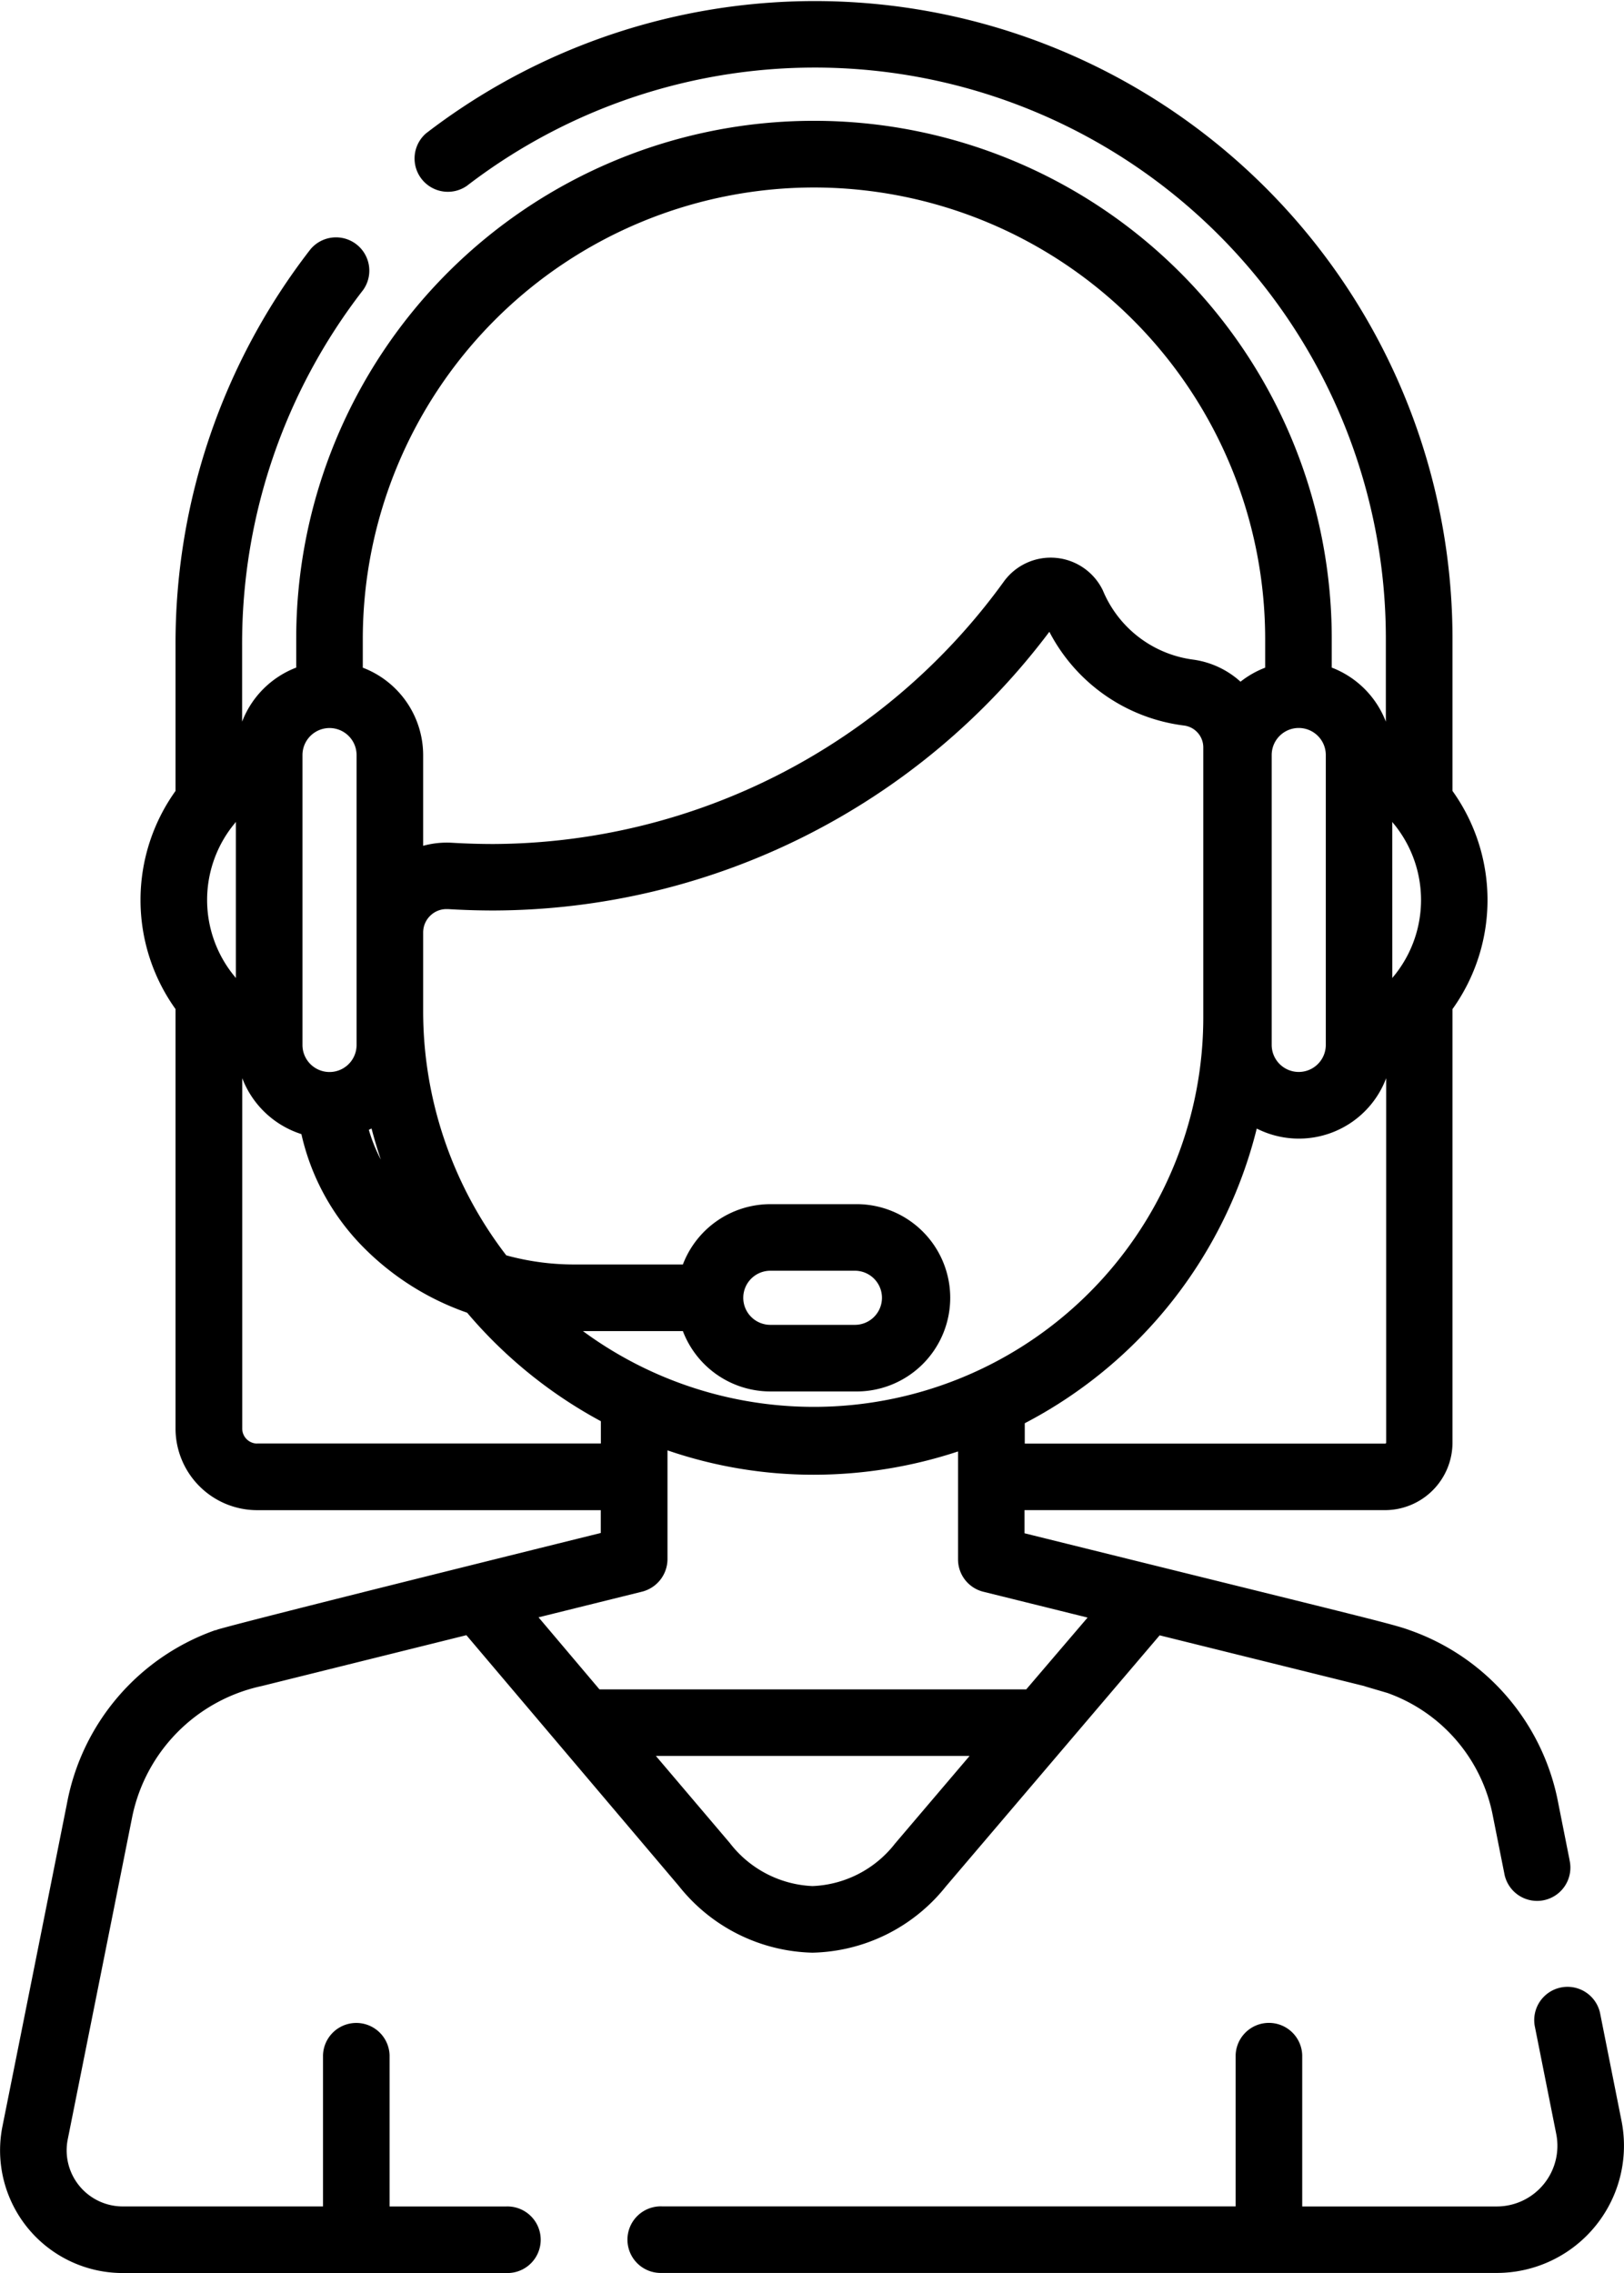
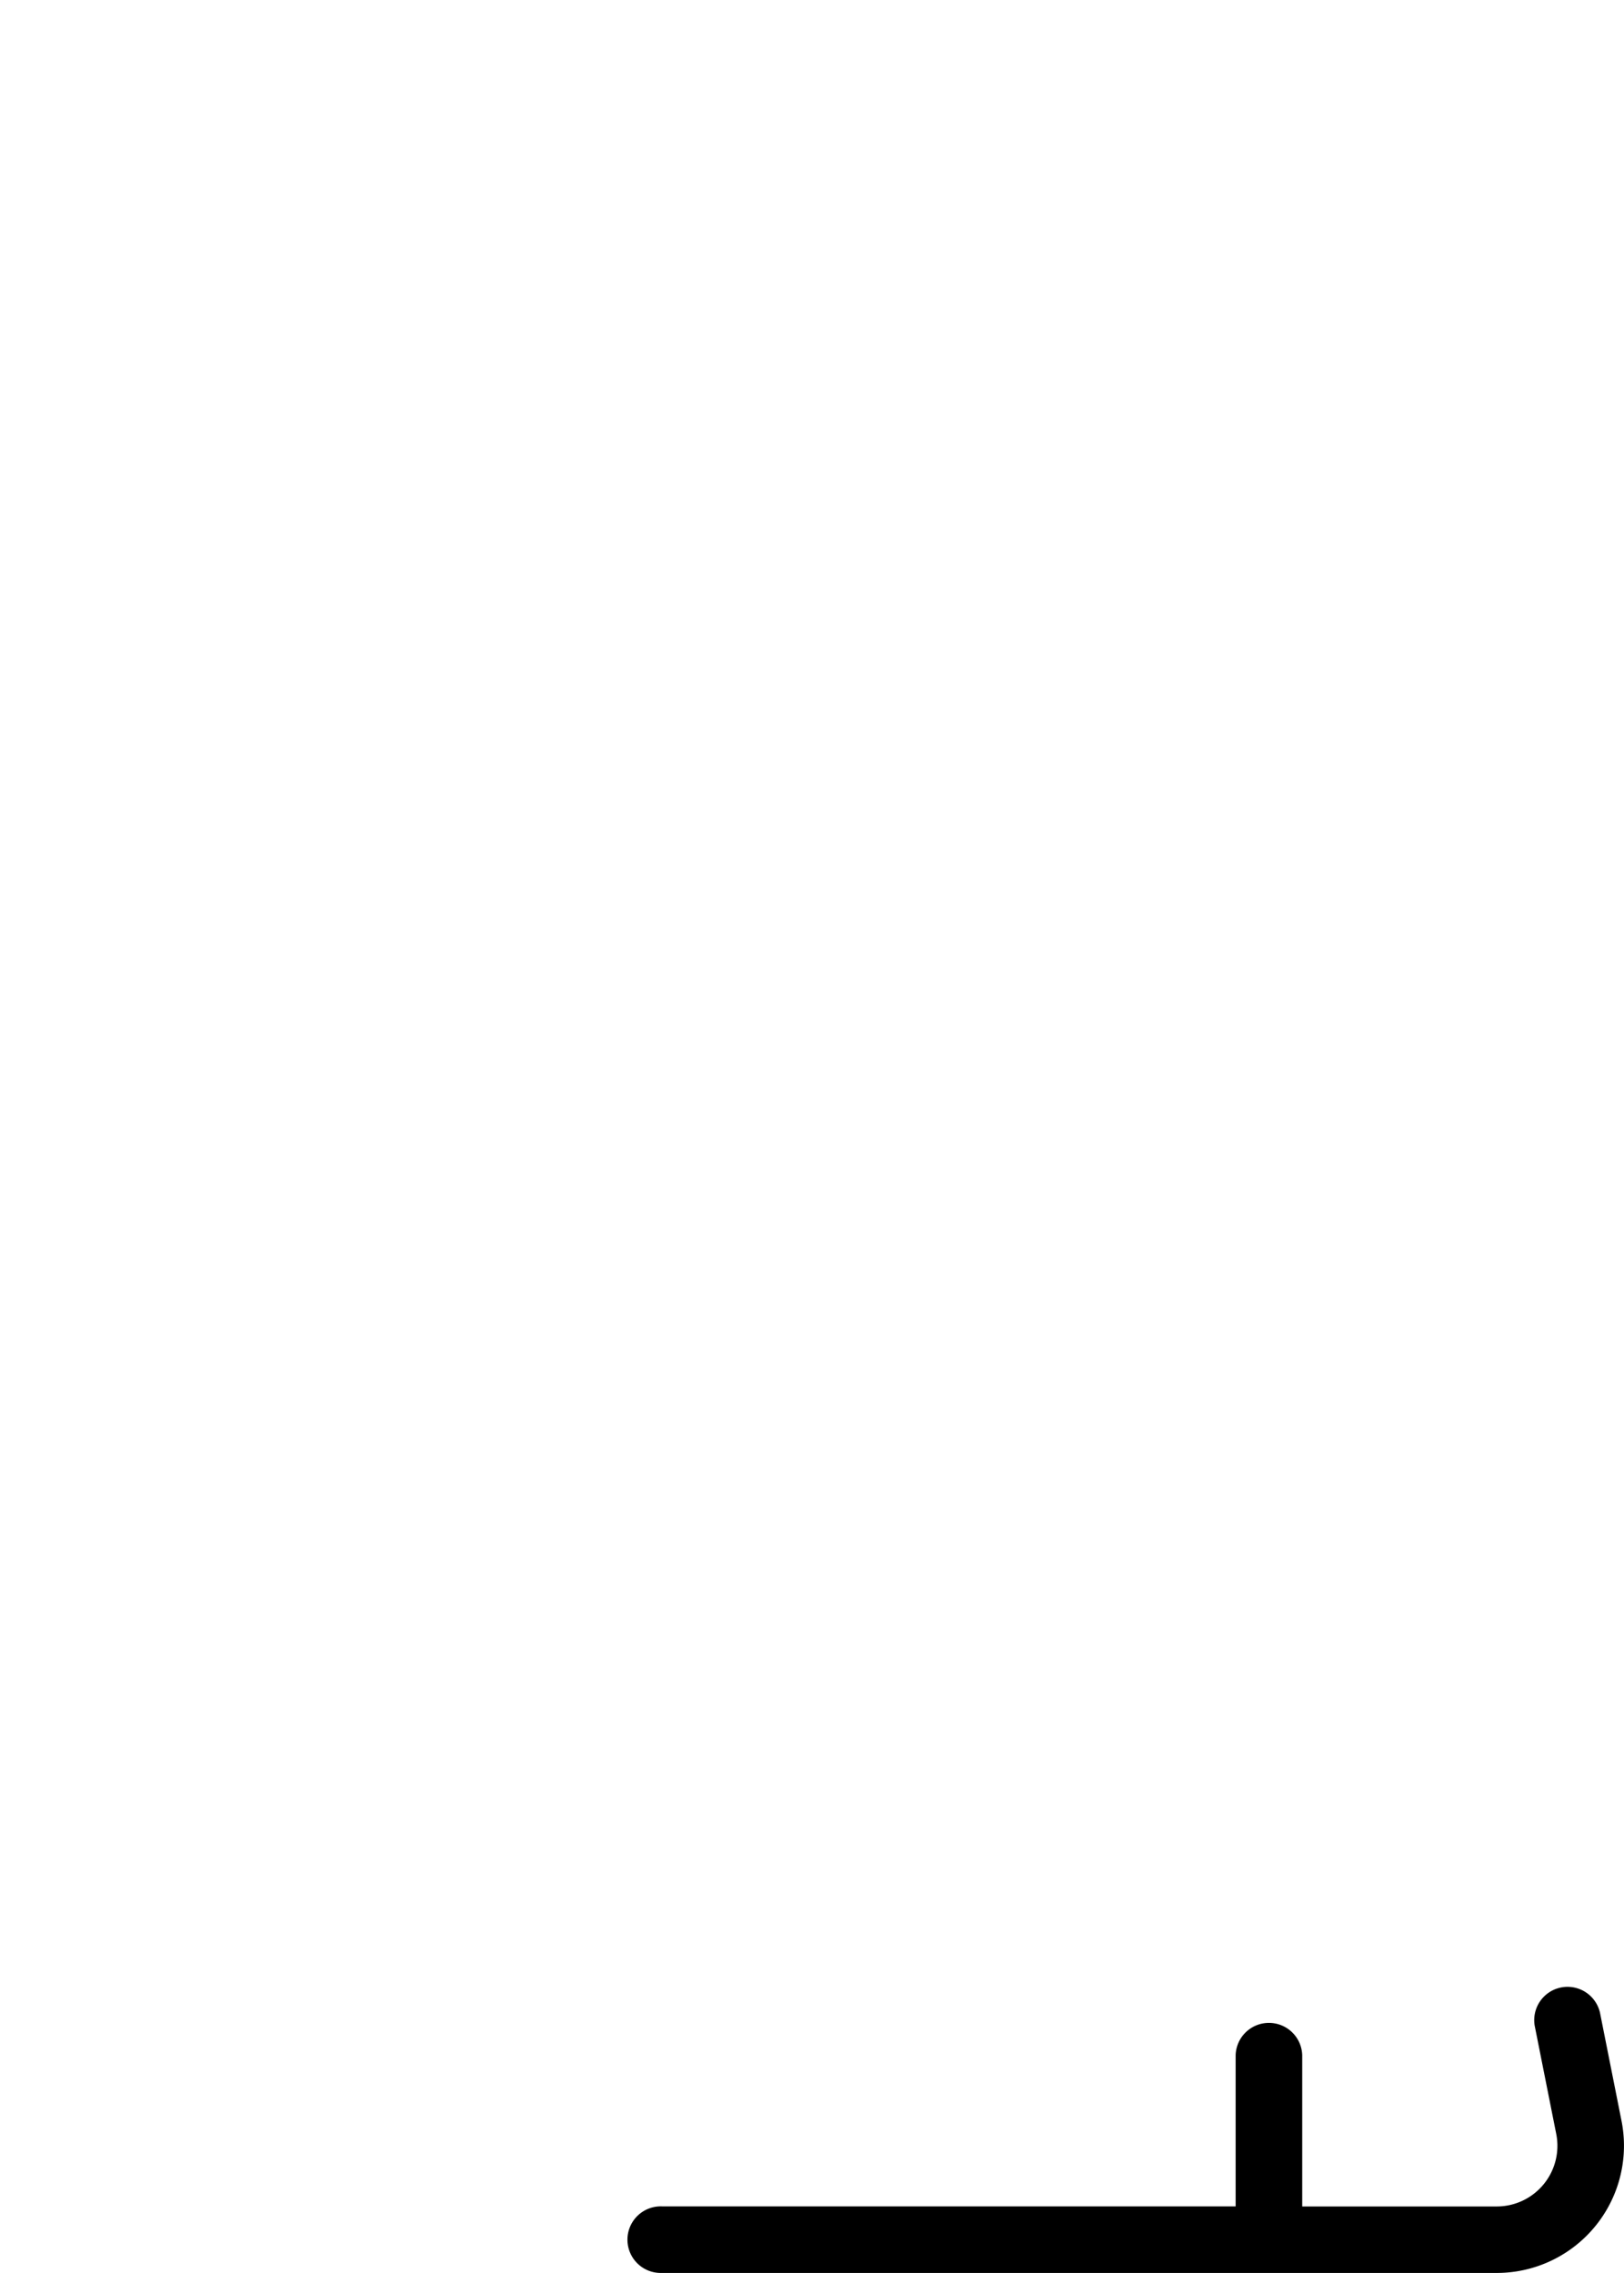
<svg xmlns="http://www.w3.org/2000/svg" width="53.3" height="74.6" viewBox="0 0 53.3 74.6">
  <g data-name="グループ 1747">
    <g data-name="グループ 1746">
      <path data-name="パス 210" d="M53.219 69.608l-.707-3.552a1.093 1.093 0 00-2.143.427l.707 3.552a1.991 1.991 0 01-1.953 2.38h-6.384V67.45a1.093 1.093 0 00-2.185 0v4.962H21.719a1.093 1.093 0 100 2.185h27.4a4.176 4.176 0 004.1-4.989z" />
    </g>
  </g>
  <g data-name="グループ 1749">
    <g data-name="グループ 1748">
-       <path data-name="パス 211" d="M51.515 61.051l-.372-1.869a7.482 7.482 0 00-4.876-5.68c-.566-.21-1.525-.425-12.642-3.181v-.759h11.83a2.218 2.218 0 002.216-2.216V33.118a6.15 6.15 0 000-7.16v-5A20.927 20.927 0 0013.982 4.377a1.093 1.093 0 001.34 1.723 18.741 18.741 0 0130.162 14.858v2.727a3.085 3.085 0 00-1.776-1.775v-.952a16.993 16.993 0 00-33.986 0v.952a3.085 3.085 0 00-1.776 1.775v-2.506a18.93 18.93 0 013.971-11.66 1.093 1.093 0 00-1.73-1.334 21.1 21.1 0 00-4.426 12.994v4.779a6.15 6.15 0 000 7.16v13.767a2.681 2.681 0 002.678 2.678h11.278v.749c-.919.227-11.392 2.823-12.57 3.166l-.071.028v-.008a7.482 7.482 0 00-4.876 5.68 9938.02 9938.02 0 01-2.118 10.6A4.026 4.026 0 004.028 74.6H16.62a1.093 1.093 0 100-2.185h-3.834v-4.963a1.093 1.093 0 00-2.185 0v4.962H4.028a1.841 1.841 0 01-1.805-2.2c.778-3.888 1.338-6.683 2.119-10.6a5.526 5.526 0 014.252-4.28l6.713-1.668 3.03 3.577 3.945 4.657a5.766 5.766 0 004.38 2.186h.006a5.755 5.755 0 004.374-2.172l7.018-8.243 6.709 1.663c.083.029.108.034.766.228a5.353 5.353 0 013.463 4.046l.372 1.869a1.093 1.093 0 102.143-.427zM19.132 43.686h3.28a3.076 3.076 0 002.869 1.981h2.776a3.074 3.074 0 100-6.147h-2.776a3.076 3.076 0 00-2.869 1.98h-3.568a8.416 8.416 0 01-2.228-.3 13.15 13.15 0 01-2.728-7.993v-2.6a.766.766 0 01.243-.563.755.755 0 01.522-.208h.047c.514.031 1.016.046 1.51.046a22.9 22.9 0 0018.23-9.147 5.787 5.787 0 004.423 3.077.723.723 0 01.629.712v8.886a12.784 12.784 0 01-20.36 10.276zm5.262-1.093a.889.889 0 01.888-.888h2.776a.888.888 0 110 1.776h-2.776a.889.889 0 01-.888-.887zm21.3-15.619a1.127 1.127 0 00.071.089 3.941 3.941 0 010 4.949 1.071 1.071 0 00-.07.088zm-.2 8.413v11.96a.031.031 0 01-.031.031h-11.83v-.668a14.976 14.976 0 007.614-9.671 3.061 3.061 0 004.246-1.65zM41.737 24.78a.888.888 0 111.776 0v9.513a.888.888 0 01-1.776 0zM26.715 6.153a14.824 14.824 0 0114.808 14.808v.952a3.069 3.069 0 00-.809.46 2.9 2.9 0 00-1.565-.726 3.735 3.735 0 01-2.953-2.27 1.9 1.9 0 00-3.243-.3A20.785 20.785 0 0116.197 27.7q-.669 0-1.365-.041a2.931 2.931 0 00-.944.1v-2.977a3.076 3.076 0 00-1.981-2.869v-.952A14.824 14.824 0 0126.715 6.153zM12.499 38.058a5.24 5.24 0 01-.394-.978l.089-.043q.135.516.305 1.021zM9.927 34.2v-9.418a.888.888 0 111.776 0v9.513a.888.888 0 01-1.776 0zm-2.185-2.1a1.1 1.1 0 00-.071-.089 3.941 3.941 0 010-4.949 1.063 1.063 0 00.071-.089zm.7 15.277a.493.493 0 01-.492-.492v-11.5a3.085 3.085 0 001.942 1.836 7.654 7.654 0 001.974 3.652 8.907 8.907 0 003.466 2.21 15.186 15.186 0 004.388 3.56v.731H8.439zM31.821 57.63l-2.442 2.87a3.613 3.613 0 01-2.711 1.4 3.619 3.619 0 01-2.715-1.413l-2.426-2.857zm1.86-2.185H19.675l-2-2.365 3.4-.843a1.105 1.105 0 00.832-1.071V47.6a14.737 14.737 0 004.79.8 15.113 15.113 0 004.746-.764V51.179a1.093 1.093 0 00.83 1.061l3.422.848z" />
-     </g>
+       </g>
  </g>
</svg>